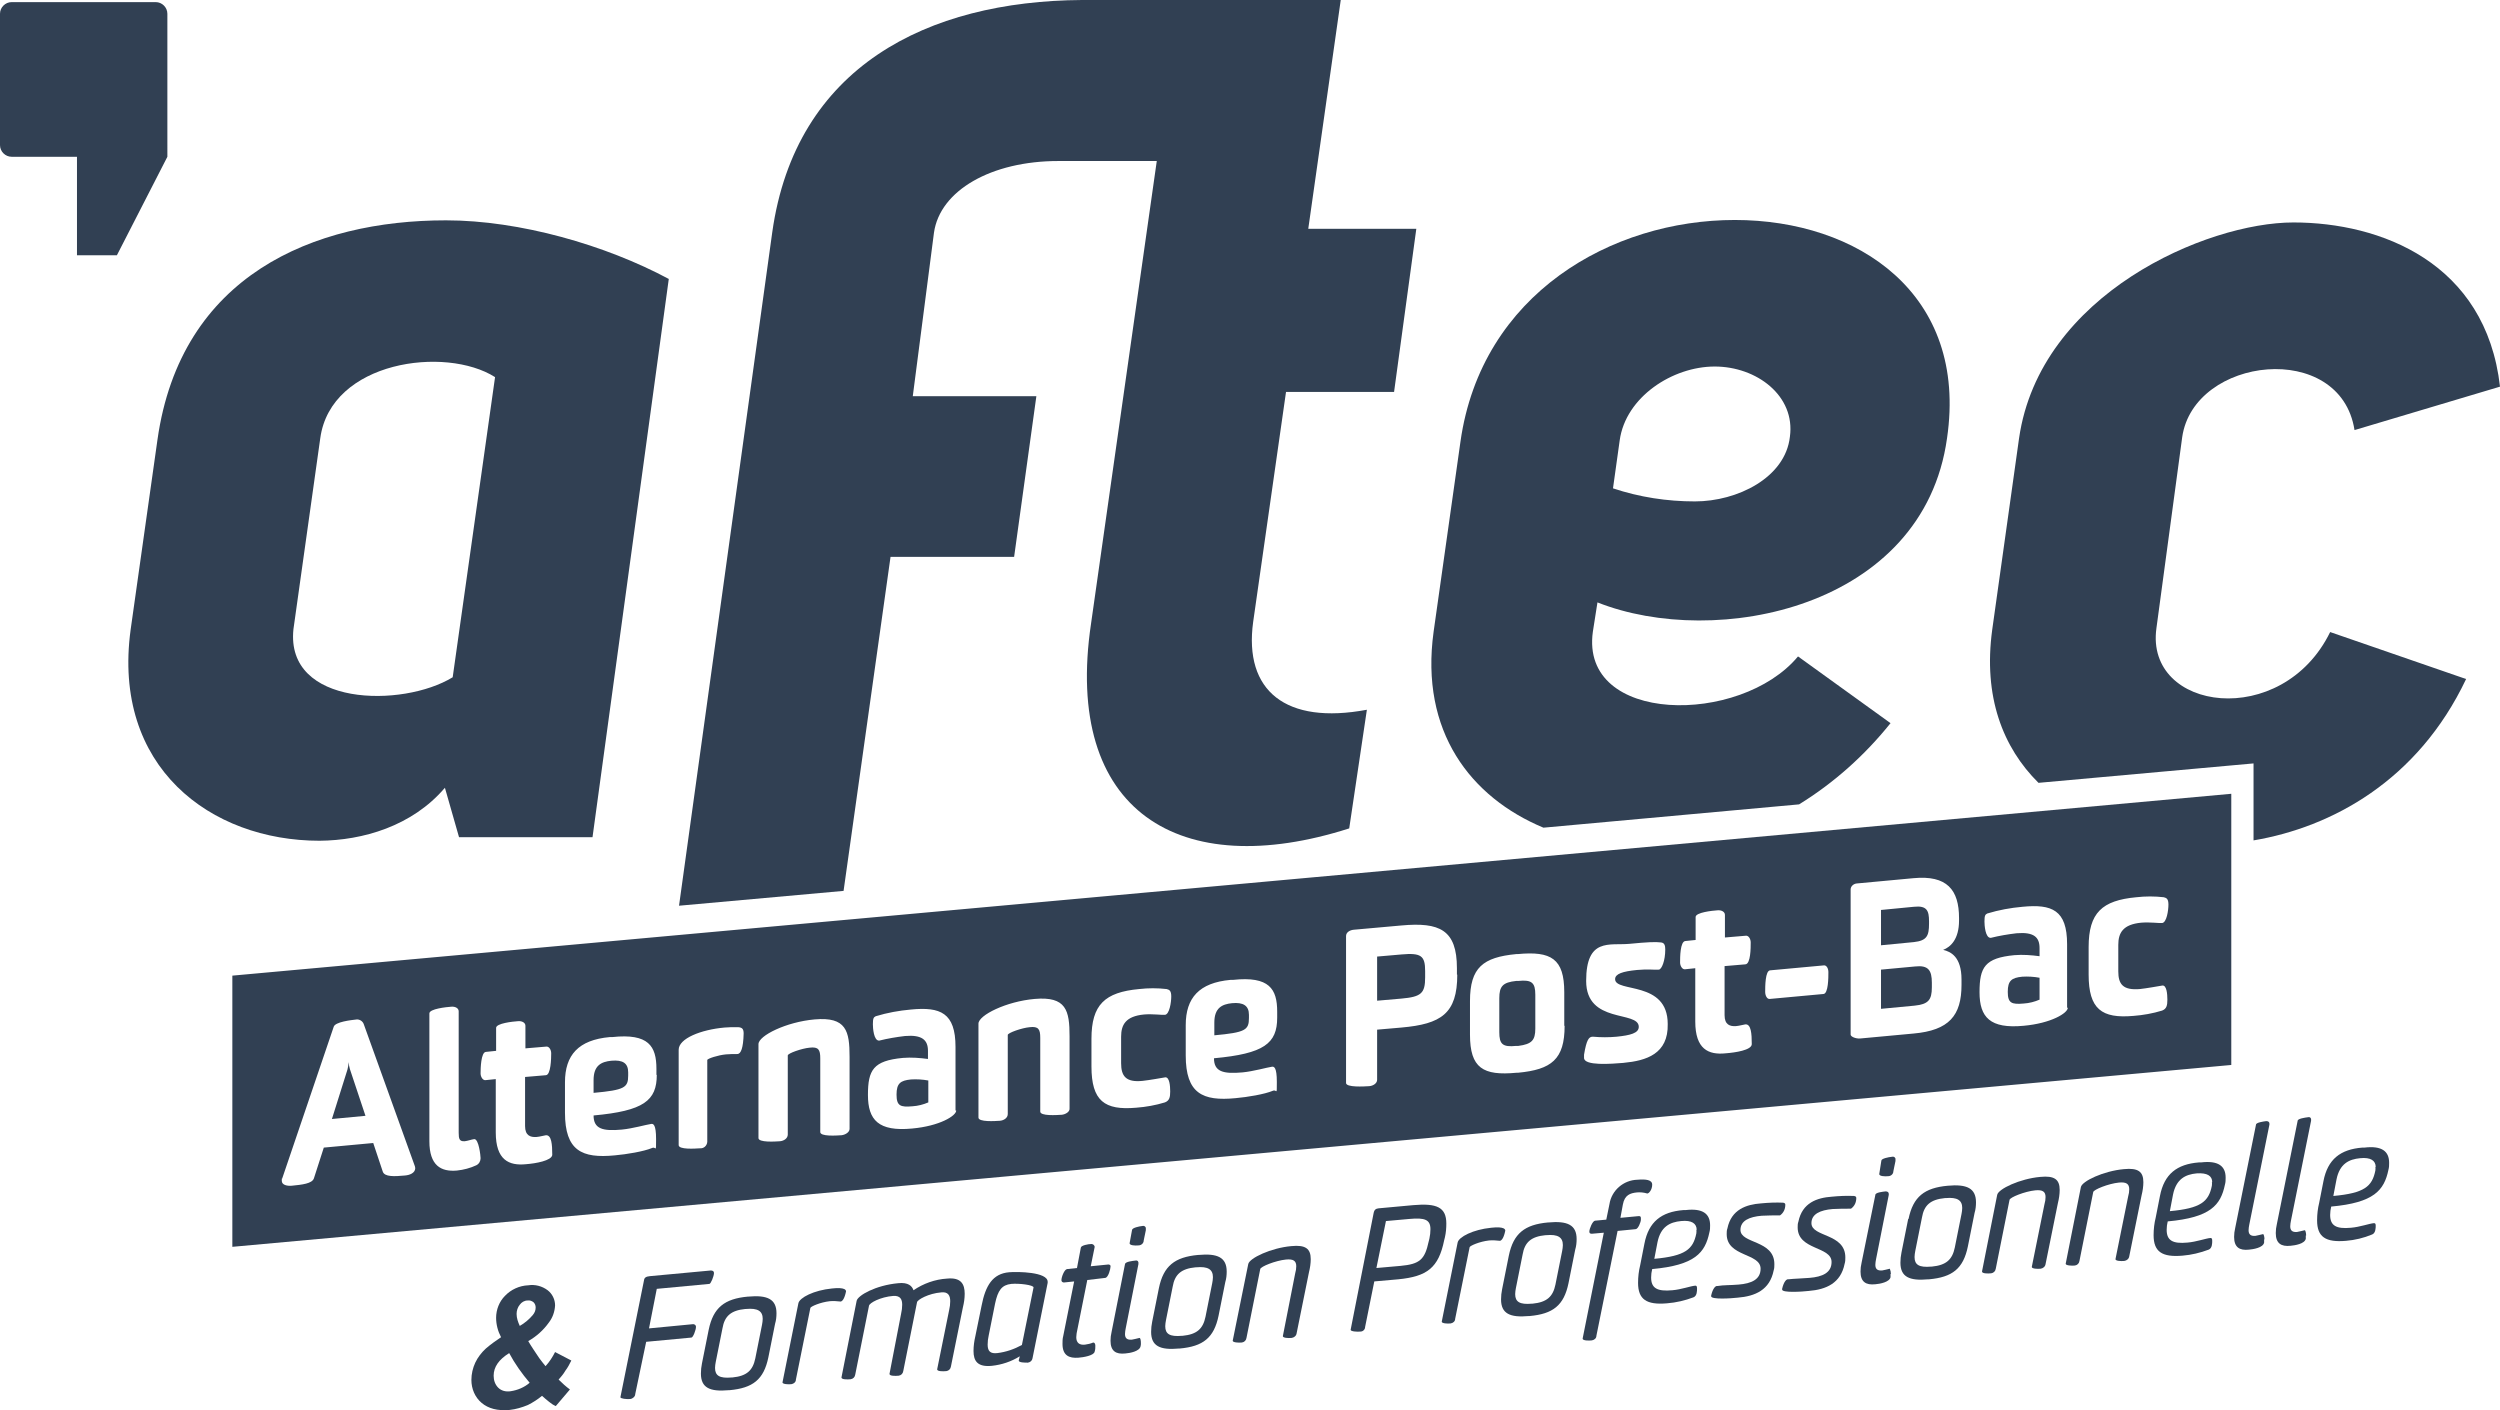
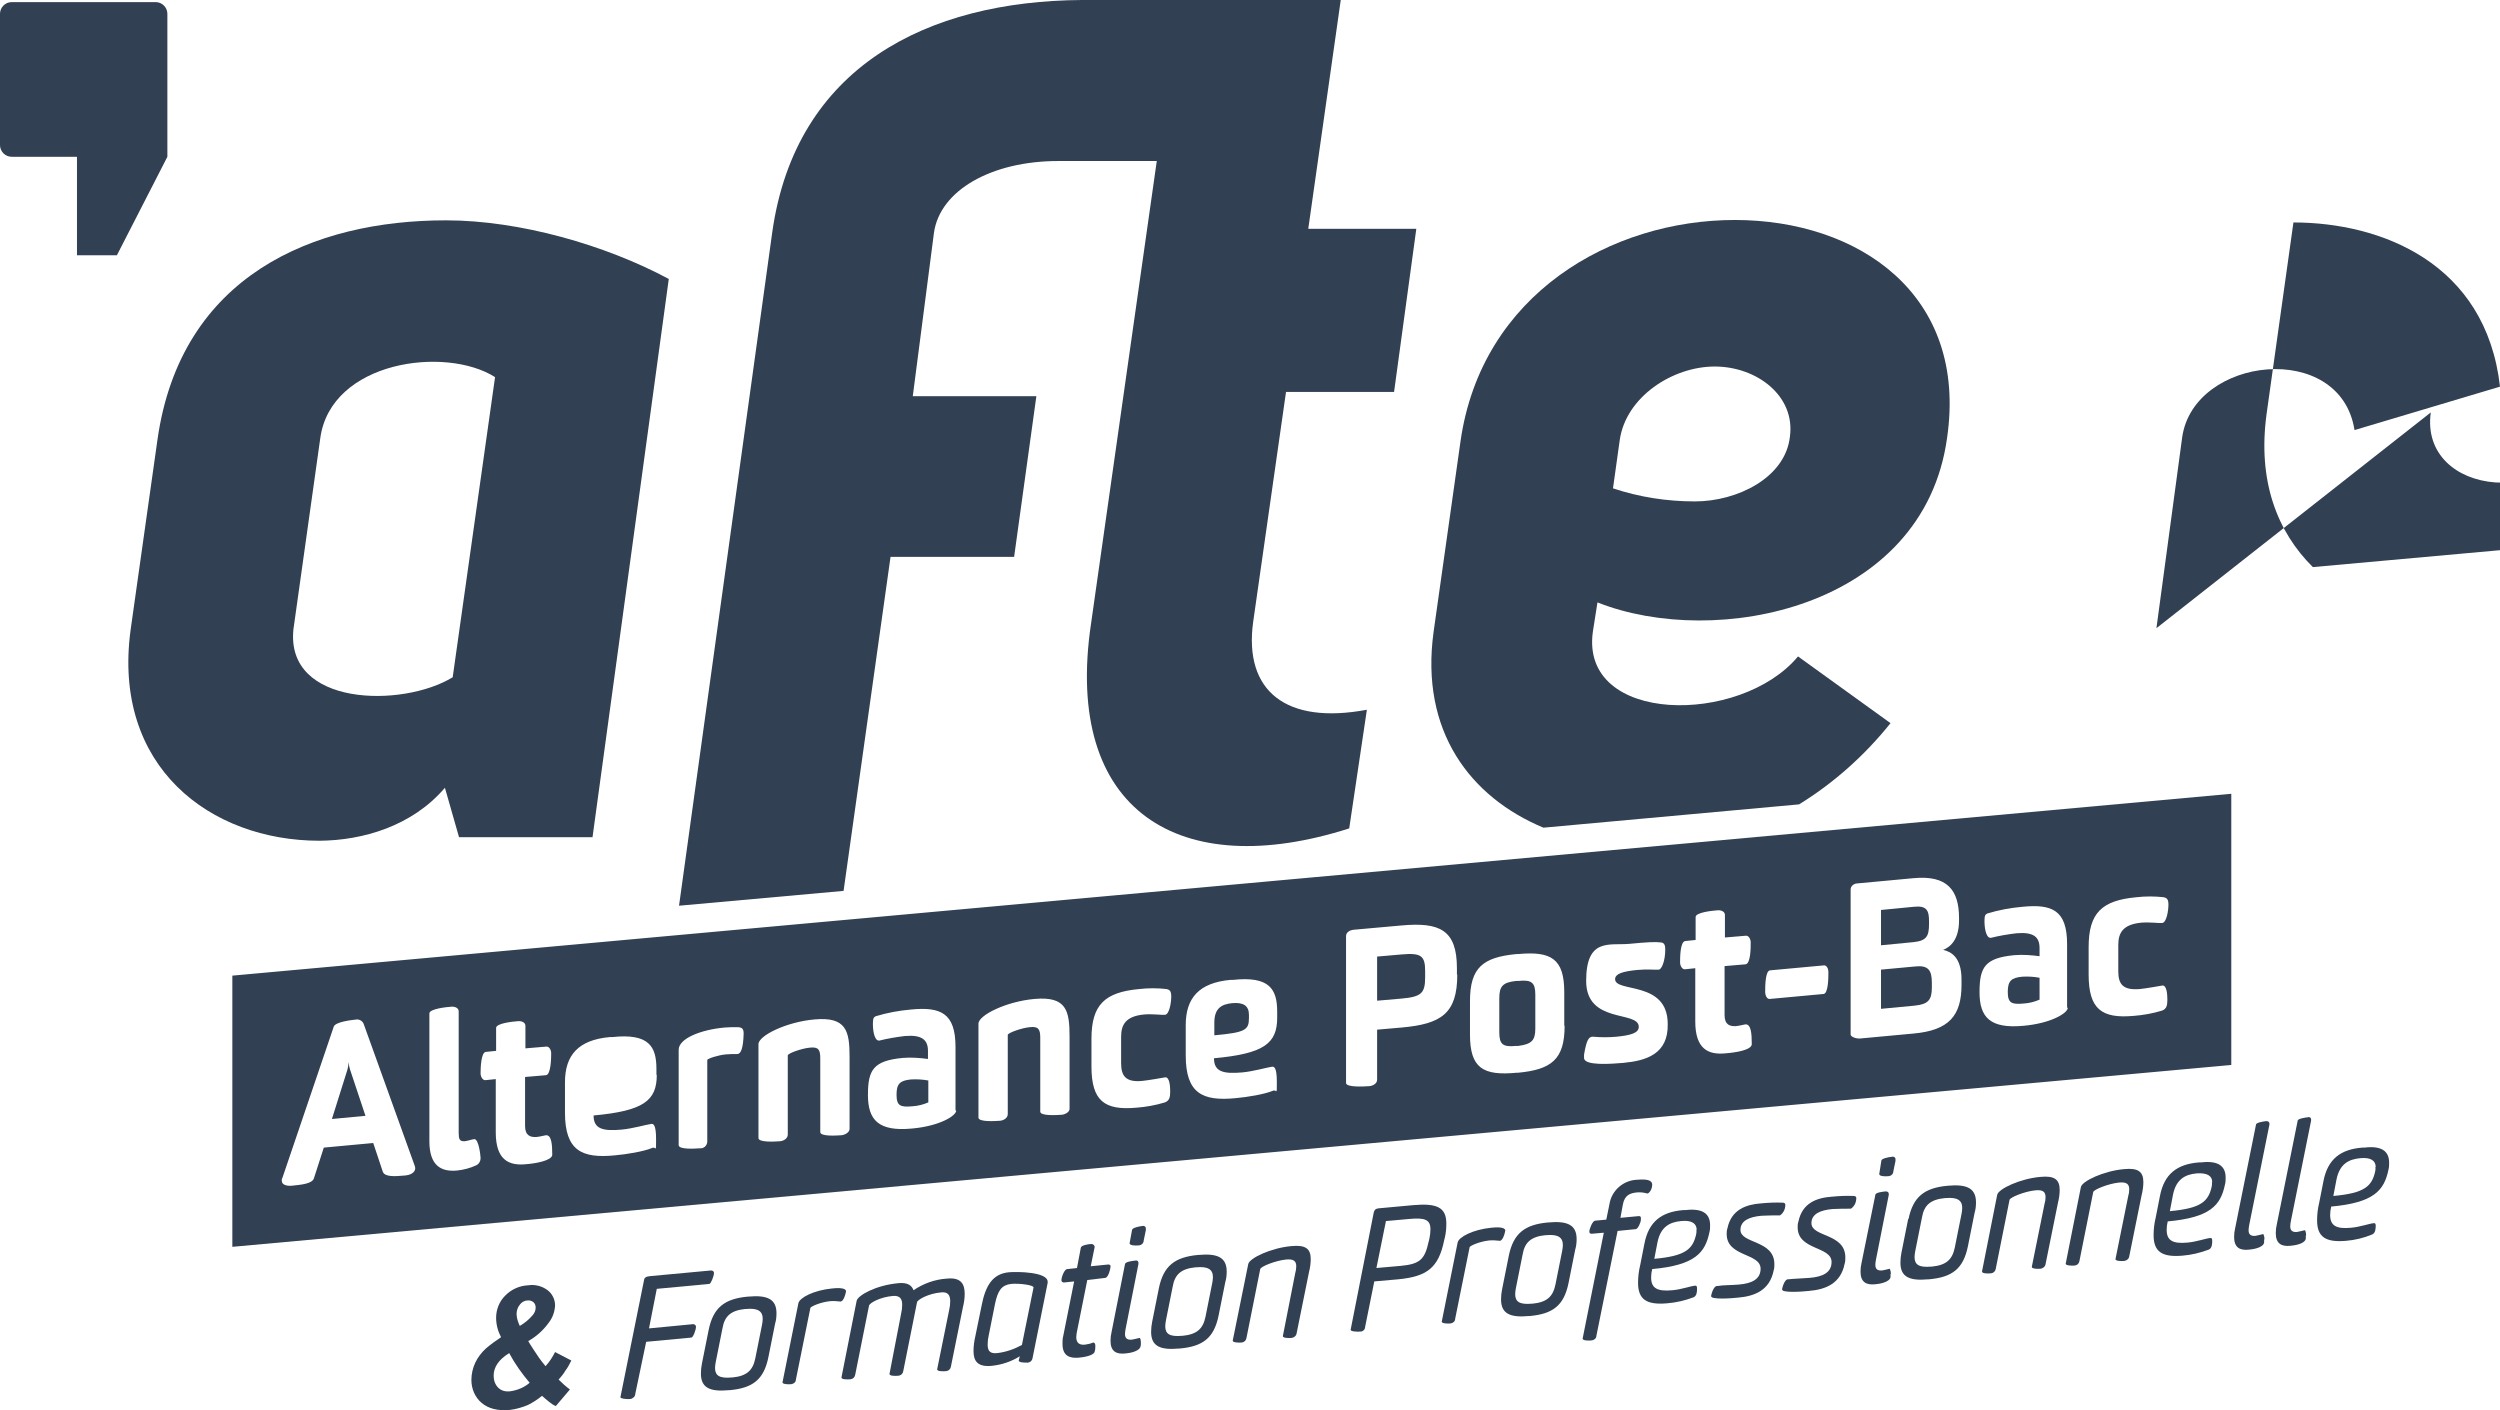
<svg xmlns="http://www.w3.org/2000/svg" id="Calque_1" version="1.1" viewBox="0 0 708 399.4">
  <defs>
    <style>
      .st0 {
        fill: #314053;
      }
    </style>
  </defs>
  <g id="logo_AFTEC_formation_quadri">
    <path id="Tracé_15914" class="st0" d="M258,305.7c-3,.3-4.1,1.1-4.1,4.3s1.1,3.6,4.5,3.3c1.6-.1,3.1-.5,4.5-1.1v-6.2c-1.6-.3-3.3-.4-4.9-.3" />
    <path id="Tracé_15915" class="st0" d="M348.9,284.1c-2.8.3-5,1.3-5,5.5v3.6c8.8-.8,9.8-1.5,9.8-4.9v-.9c0-2.6-1.6-3.6-4.8-3.3" />
    <path id="Tracé_15916" class="st0" d="M396.9,270.3l-6.9.6v12.5l6.9-.6c5.6-.5,6.7-1.5,6.7-6v-1.8c0-4.3-1.1-5.2-6.7-4.7" />
-     <path id="Tracé_15917" class="st0" d="M173.1,300.4c-2.8.3-5,1.3-5,5.5v3.6c8.8-.8,9.8-1.5,9.8-4.9v-.9c0-2.6-1.5-3.6-4.8-3.3" />
    <path id="Tracé_15918" class="st0" d="M430,277.8h-.6c-3.8.4-4.8,1.5-4.8,4.9v9.6c0,3.4.9,4.3,4.8,3.9h.6c3.8-.5,4.8-1.6,4.8-4.9v-9.6c0-3.4-1-4.3-4.8-3.9" />
    <path id="Tracé_15919" class="st0" d="M98.7,300.8c0,.7-.1,1.4-.3,2.1l-4.4,14,9.5-.9-4.4-13.2c-.2-.7-.3-1.3-.4-2" />
    <path id="Tracé_15920" class="st0" d="M606,280.1c1.9-.2,5.2-.8,6.4-1,1.2-.1,1.4,2.4,1.4,4s-.2,2.6-1.5,3.1c-2.6.8-5.4,1.3-8.1,1.5-9,.8-12.7-1.9-12.7-11.7v-7.8c0-9.7,3.8-13.2,13.5-14.1,2.6-.3,5.2-.3,7.8,0,.8.2,1.3.5,1.3,2.1s-.5,5.1-1.8,5.2c-.6.1-3.3-.3-5.9-.1-5.2.5-6.5,2.9-6.5,6.3v7.5c0,3.6,1.3,5.4,6.1,5M585.6,285.4c0,1.5-4.7,4.4-12.5,5.1-9.5.9-12.5-2.4-12.5-9.5s1.5-9.7,9.9-10.5c2.4-.2,4.8,0,7.1.3v-2.3c0-3.1-1.6-4.6-6.5-4.2-2.5.3-4.9.7-7.3,1.3-1.6.1-1.8-3.7-1.8-4.6,0-1.7.2-2,.8-2.3,3.3-1,6.6-1.6,10-1.9,8.3-.8,12.6.9,12.6,10.6v18h.2ZM555.5,278.9c0,8.7-3.5,12.9-13.6,13.8l-15.1,1.4c-1.2.1-2.7-.5-2.7-1.1v-41.1c0-.9.8-1.6,1.7-1.7l16.1-1.5c9.5-.9,12.9,3.3,12.9,11.3v.7c0,5.3-2.4,7.5-4.5,8.3,2.1.5,5.2,1.9,5.2,8.4v1.5h0ZM516.4,281.5l-15.2,1.4c-.8.1-1.3-1-1.3-2,0-1.5,0-6,1.4-6.1l15.2-1.4c.8-.1,1.3.9,1.3,1.9,0,1.5,0,6.1-1.4,6.2M488.7,298.3c-4.9.5-8.6-1.2-8.6-9v-15.1l-2.9.3c-.8.1-1.4-1-1.4-1.9,0-1.4,0-6,1.5-6.1l2.9-.3v-6.5c0-1.3,4.7-1.8,6.2-1.9,1.1-.1,2.1.4,2.1,1.3v6.4l5.9-.5c.8-.1,1.4.9,1.4,1.9,0,1.5,0,6.1-1.5,6.2l-5.9.5v13.9c0,2.7,1.5,3.2,3.2,3.1,1.1-.1,2-.4,2.7-.5,1.6-.1,1.8,2.6,1.8,5.6,0,1.7-4.7,2.4-7.4,2.6M459.9,301c-3.6.3-11.3.9-11.3-1.4s0-.6,0-.9c.7-4.3,1.4-5,2.3-5.1h.3c2.2.2,4.4.2,6.6,0,3.9-.4,6.3-1,6.3-2.8,0-4.7-14.9-.7-14.9-13s6.6-10,12.2-10.5c5.2-.5,7.4-.6,9-.4,1,.1,1.2.9,1.2,2,0,3.2-1,5.6-1.8,5.7-1.5.1-3-.2-6.2.1-4.1.4-6.2,1.1-6.2,2.6,0,3.9,14.9.3,14.9,12.7.2,8.5-6.1,10.4-12.5,11M443.1,290.5c0,9.5-3.7,12.4-13.2,13.3h-.4c-9.5.9-13.2-1.3-13.2-10.8v-9.5c0-9.5,3.7-12.4,13.1-13.3h.4c9.5-.9,13.2,1.3,13.2,10.8v9.5h.1ZM412.7,276c0,11.1-4.6,14-15.8,15l-6.9.6v14.2c0,1-1.1,1.7-2.2,1.8-1.5.1-6.6.4-6.6-.9v-41.6c0-1.1,1.1-1.7,2.2-1.8l13.4-1.2c10.9-1,15.8,1.2,15.8,12.1v1.8h.1ZM361.7,288.2c0,7.3-3.7,10.2-17.9,11.5,0,3.8,2.6,4.5,8.1,4,3.1-.3,6.9-1.4,8.3-1.6.6-.1,1.4.1,1.4,4.3s0,2-1.1,2.5c-2.4,1-7.2,1.8-10.6,2.1-9.3.9-14.1-1.3-14.1-12.1v-8.6c0-7.7,3.8-12,12.7-12.8h.7c10.3-1.1,12.5,2.6,12.5,9v1.7ZM323.6,306.1c1.9-.2,5.2-.8,6.4-1,1.2-.1,1.4,2.4,1.4,4s-.2,2.6-1.5,3.1c-2.6.8-5.4,1.3-8.1,1.5-9,.8-12.7-1.9-12.7-11.7v-7.8c0-9.7,3.8-13.2,13.5-14.1,2.6-.3,5.2-.3,7.8,0,.8.2,1.3.5,1.3,2.1s-.5,5.1-1.8,5.2c-.6.1-3.4-.3-5.9-.1-5.2.5-6.5,2.9-6.5,6.3v7.5c0,3.6,1.3,5.5,6.1,5M300.7,315.7c-1.5.1-6.1.4-6.1-.9v-20.9c0-2.4-.5-3.3-3-3-2.2.2-6.2,1.6-6.2,2.2v22.4c0,1.1-1.1,1.8-2.2,1.9-1.4.1-6.1.4-6.1-.9v-26.6c0-2.4,7.9-6.3,15.9-7,9-.8,9.9,3.3,9.9,10.6v20.4c.1,1-1.2,1.7-2.2,1.8M270.8,314.5c0,1.5-4.7,4.4-12.5,5.1-9.5.9-12.5-2.4-12.5-9.5s1.5-9.7,9.9-10.5c2.4-.2,4.8,0,7.1.3v-2.3c0-3.1-1.7-4.6-6.5-4.2-2.5.3-4.9.7-7.3,1.3-1.6.1-1.8-3.7-1.8-4.6,0-1.7.2-2,.8-2.3,3.3-1,6.6-1.6,10-1.9,8.3-.8,12.6.9,12.6,10.6v18h.2ZM238.3,321.5c-1.5.1-6,.4-6-.9v-20.9c0-2.4-.5-3.3-3-3-2.2.2-6.2,1.6-6.2,2.2v22.4c0,1.1-1.1,1.8-2.2,1.9-1.4.1-6.1.4-6.1-.9v-26.6c0-2.4,7.9-6.3,15.9-7,9-.8,9.9,3.3,9.9,10.6v20.4c0,1-1.3,1.7-2.3,1.8M208.9,298.5c-1.1,0-2.2,0-3.3.1-2.2.2-5.3,1.2-5.3,1.6v23.2c-.1,1.1-1,1.9-2.1,1.8-1.4.1-6,.4-6-.9v-27c0-3.2,6.3-5.7,13-6.3,1-.1,2-.1,3.9-.1,1.1.1,1.5.5,1.5,1.8-.1,4.2-.8,5.7-1.7,5.8M186,304.4c0,7.3-3.7,10.2-17.9,11.5,0,3.8,2.6,4.5,8,4,3.1-.3,6.9-1.4,8.3-1.6.6-.1,1.4.1,1.4,4.3s0,2-1.1,2.5c-2.4,1-7.2,1.8-10.6,2.1-9.3.9-14.1-1.3-14.1-12.1v-8.6c0-7.7,3.8-12,12.7-12.8h.7c10.3-1.1,12.5,2.6,12.5,9v1.7h.1ZM149,329.7c-4.9.5-8.6-1.2-8.6-9v-15.1l-2.9.3c-.8.1-1.4-1-1.4-1.9,0-1.4.1-6,1.5-6.1l2.9-.3v-6.5c0-1.3,4.7-1.8,6.2-1.9,1.1-.1,2.1.4,2.1,1.3v6.4l5.9-.5c.8-.1,1.4.9,1.4,1.9,0,1.5-.1,6.1-1.5,6.2l-5.9.5v13.9c0,2.7,1.5,3.2,3.2,3.1,1.1-.1,2-.4,2.7-.5,1.6-.1,1.8,2.6,1.8,5.6-.2,1.6-4.7,2.4-7.4,2.6M134.9,330c-1.7.8-3.6,1.3-5.5,1.5-4.5.4-7.8-1.4-7.8-8.3v-36.2c0-1.3,4.8-1.8,6.2-1.9,1.1-.1,2.1.4,2.1,1.3v34.4c0,1.7.2,2.5,1.7,2.4.9-.1,1.9-.5,2.7-.6,1.3-.1,1.8,4.8,1.8,5.4,0,.8-.4,1.6-1.2,2M114.7,332.9c-3.1.3-5.8.4-6.3-1.1l-2.7-8.1-14,1.3-2.8,8.7c-.5,1.5-3.3,1.8-6.3,2.1-1.3.1-2.8-.2-2.8-1.4s.1-.4.1-.6l14.6-43c.4-1.4,4.8-1.9,6.6-2.1.8,0,1.6.5,1.9,1.3l14.5,40.3c0,.2.1.3.1.5,0,1.4-1.6,2-2.9,2.1M65.8,276.3v76.8l566.1-51.5v-76.8l-566.1,51.5Z" />
    <path id="Tracé_15921" class="st0" d="M542.4,273.7l-9.7.9v11.1l9.5-.9c3.9-.4,4.9-1.6,4.9-5.2v-1.3c0-3.5-1-5-4.7-4.6" />
    <path id="Tracé_15922" class="st0" d="M572.7,276.6c-3,.3-4.1,1.1-4.1,4.3s1.1,3.6,4.5,3.3c1.6-.1,3.1-.5,4.5-1.1v-6.2c-1.6-.3-3.3-.4-4.9-.3" />
    <path id="Tracé_15923" class="st0" d="M546.3,261.6v-.7c0-3-.6-4.5-4.3-4.1l-9.3.9v10l9.3-.9c3.7-.4,4.3-1.8,4.3-5.2" />
    <path id="Tracé_15924" class="st0" d="M83.1,178.2l7.6-54.1c3-21.9,35.5-26.2,49.5-17.3l-12,85c-14.2,8.7-47.4,8.3-45.1-13.6M126,223.1l4,14h37.8l21.6-158.1c-17.9-9.6-42.2-16.6-63.1-16.6-37.5,0-75.1,15.6-81.7,62.1l-7.6,53.8c-5.3,38.9,22.6,59.8,53.5,59.8,12.2-.1,26.2-4.1,35.5-15" />
    <path id="Tracé_15925" class="st0" d="M252.2,157.7h35l6.3-45.5h-35l6-46.3c1.7-12,16.3-20.3,35.2-20.3h27.9l-18.6,130.9c-8,53.5,25.3,73.4,73.1,58.1l5-33.6c-22.9,4.3-34.9-5.3-32.2-24.9l9.3-65.1h30.6l6.3-46.2h-30.6L379.7,0h-73.3c-43.8.3-81.1,18.9-87.7,65.8l-26.4,190.7,46.6-4.2,13.3-94.6Z" />
    <path id="Tracé_15926" class="st0" d="M458.7,124.7c1.7-12.3,15-20.9,26.9-20.9s22.9,8.3,21.3,19.9c-1.3,11.6-14.9,18.3-26.9,18.3-7.9,0-15.7-1.2-23.2-3.7l1.9-13.6ZM535.4,204.8l-26.2-18.9c-16.3,19.6-61.8,19.3-58.1-7l1.3-8.3c33.5,13.3,92.3,1.7,99-46.5,6-40.9-25.3-61.8-60.1-61.8s-71.8,20.9-77.7,62.8l-7.6,53.8c-3.9,28.3,10.5,46.9,31.1,55.5l72.4-6.6c9.9-6.1,18.6-13.9,25.9-23" />
-     <path id="Tracé_15927" class="st0" d="M610.7,177.9l7.3-54.1c3.3-22.9,44.8-27.6,48.8-2l41.2-12.3c-4-35.2-33.9-46.5-58.5-46.5s-71.8,20.3-77.7,61.1l-7.6,54.2c-2.6,19,3,33.4,13.1,43.4l60.9-5.5v21.8c22-3.7,46.5-16.8,60.2-45.7l-38.5-13.3c-13.6,27.8-52.5,22.5-49.2-1.1" />
+     <path id="Tracé_15927" class="st0" d="M610.7,177.9l7.3-54.1c3.3-22.9,44.8-27.6,48.8-2l41.2-12.3c-4-35.2-33.9-46.5-58.5-46.5l-7.6,54.2c-2.6,19,3,33.4,13.1,43.4l60.9-5.5v21.8c22-3.7,46.5-16.8,60.2-45.7l-38.5-13.3c-13.6,27.8-52.5,22.5-49.2-1.1" />
    <path id="Tracé_15928" class="st0" d="M47.4,3.9c0-1.8-1.5-3.3-3.3-3.3H3.3C1.5.6,0,2.1,0,3.9v37.2c0,1.8,1.5,3.3,3.3,3.3h18.5v27.9h11.3l14.3-27.9V3.9Z" />
    <path id="Tracé_15929" class="st0" d="M147.2,375.5c1.4-.8,2.7-1.9,3.7-3.1.5-.6.8-1.3.8-2.1,0-.6-.2-1.1-.6-1.5-.5-.4-1.1-.6-1.7-.5-.9,0-1.7.5-2.2,1.2-.6.7-.9,1.7-.9,2.6,0,1.2.4,2.3.9,3.4M144.2,383.2c-2.9,1.8-4.4,3.9-4.4,6.4,0,1.3.4,2.5,1.3,3.4.9.9,2.2,1.2,3.5,1,2-.3,3.9-1.1,5.4-2.4-2.2-2.6-4.2-5.4-5.8-8.4M157.2,382.9l4.6,2.4c-.5,1-1,2-1.7,2.9-.5.9-1.2,1.7-1.9,2.5,1,1,2.1,2,3.2,2.8l-4,4.7c-.7-.3-1.3-.7-1.9-1.2-.8-.6-1.4-1.2-2-1.7-1.2,1-2.6,1.9-4,2.6-1.7.7-3.4,1.2-5.2,1.4-3.4.3-6-.4-7.9-2-1.9-1.6-2.9-4-2.9-6.5,0-1.7.4-3.4,1.1-4.9.7-1.5,1.8-2.9,3-4,1.4-1.2,2.8-2.2,4.3-3.2-.9-1.7-1.4-3.6-1.4-5.5,0-2.3.9-4.6,2.5-6.2,1.7-1.8,4.1-2.9,6.6-3,1.9-.3,3.9.2,5.5,1.4,1.3,1,2.1,2.6,2.1,4.3-.1,1.8-.7,3.5-1.8,4.9-1.5,2.1-3.5,3.9-5.8,5.2.8,1.4,1.9,3,3.1,4.8.6.8,1.2,1.6,1.8,2.3,1.1-1.2,2-2.6,2.7-4" />
    <path id="Tracé_15930" class="st0" d="M179.9,394.8c0,.7-.7,1.3-1.4,1.4-1,.1-2.8-.1-2.8-.5h0l6.7-33.2c.1-.7.6-1,1.7-1.1l17.2-1.6c.5,0,.9.2.9.7,0,.9-.9,3.1-1.3,3.1l-14.9,1.4-2.2,11.2,12.5-1.2c.4,0,.8.3.8.7,0,0,0,0,0,.1,0,.8-.8,3-1.3,3l-12.8,1.2-3.1,14.8Z" />
    <path id="Tracé_15931" class="st0" d="M207.4,390.1c4.1-.4,5.8-2,6.5-5.4l1.9-9.5c.1-.6.2-1.1.2-1.7,0-2.2-1.4-3.1-4.7-2.8h-.2c-4.1.4-5.9,2-6.5,5.5l-1.9,9.5c-.1.6-.2,1.1-.2,1.7,0,2.2,1.3,3,4.7,2.7h.2ZM200.7,376.6c1.3-6.3,4.5-8.8,11.1-9.4h.1c5.4-.5,8,.7,8,4.7,0,1-.1,2-.4,3l-1.9,9.5c-1.3,6.3-4.4,8.7-11,9.3h-.2c-5.4.5-7.9-.7-7.9-4.7,0-1,.1-1.9.3-2.9l1.9-9.5Z" />
    <path id="Tracé_15932" class="st0" d="M235,368.5c-2.7.3-5.4,1.5-5.5,1.9l-4.1,20.3c0,.7-.6,1.2-1.3,1.3-.9.1-2.5,0-2.5-.5l4.5-22.4c.3-1.6,4.4-3.7,9.5-4.2,1-.1,3.9-.4,4,.8h0c-.4,2-1,2.8-1.5,2.9-1-.1-2.1-.2-3.1-.1" />
    <path id="Tracé_15933" class="st0" d="M255.2,372c.2-.8.3-1.7.3-2.5,0-1.5-.5-2.6-2.5-2.5-3.7.3-6.8,2-6.9,2.8l-3.9,19.5c-.1.7-.6,1.2-1.3,1.3-1,.1-2.6.1-2.6-.5l4.3-21.7c.3-1.5,5.3-4.4,11.8-5,2.8-.3,3.9.8,4.3,2,2.8-1.9,6.1-3.1,9.5-3.3,4-.4,5,1.6,5,4.3,0,1.3-.2,2.6-.5,3.8l-3.4,16.8c-.1.7-.6,1.2-1.3,1.3-1,.1-2.6.1-2.6-.5l3.4-16.8c.2-.8.3-1.7.3-2.5,0-1.6-.6-2.7-2.5-2.5-3.7.3-6.8,2.1-6.9,2.8l-3.9,19.5c-.1.7-.6,1.2-1.3,1.3-1,.1-2.6.1-2.6-.5l3.3-17.1Z" />
    <path id="Tracé_15934" class="st0" d="M292.7,364.6c0-.7-4.1-1.2-6.3-1-2.7.3-3.8,1.8-4.6,5.6l-1.8,9c-.2.9-.3,1.7-.3,2.6,0,1.9.8,2.6,2.7,2.4,2.5-.3,4.8-1.1,7-2.3l3.3-16.3ZM288.5,385.3l.3-1.2c-2.4,1.5-5.1,2.4-7.9,2.7-4,.4-5.2-1.3-5.2-4.2,0-1.4.2-2.8.5-4.1l1.8-8.8c1.1-5.6,3.1-9,7.8-9.4,2.4-.2,10.9-.1,10.9,2.7v.3l-4.3,21.4c-.1.6-.6,1.1-1.3,1.2-.9,0-2.6,0-2.6-.6" />
    <path id="Tracé_15935" class="st0" d="M307.9,362.6l-3,15c0,.4-.1.7-.1,1.1,0,1.5.8,2.3,2.5,2.1.8-.1,1.6-.3,2.3-.6.4,0,.6.4.6.9,0,.6,0,1.1-.2,1.7-.2,1.1-3.2,1.6-4.6,1.7-2.6.2-4.5-.6-4.5-3.9,0-.7,0-1.5.2-2.2l3.1-15.5-2.9.3c-.3,0-.7-.2-.7-.6,0,0,0,0,0-.1,0-.8.8-3,1.6-3.1l2.8-.3,1.1-5.8c.1-.6,2.1-1,3-1,.4,0,.8.3.9.7,0,0,0,0,0,0v.2l-1.1,5.4,5-.5c.3,0,.6.2.6.4,0,0,0,.1,0,.2,0,.6-.6,3.1-1.5,3.2l-5.1.6Z" />
    <path id="Tracé_15936" class="st0" d="M320.6,348.3c.1-.6,2-1,2.9-1.1.4-.1.8,0,1,.5,0,0,0,.2,0,.3v.4l-.6,2.9c0,.8-.7,1.4-1.5,1.4-1,.1-2.5,0-2.5-.6l.7-3.8ZM323.1,380.4c0,.3,0,.6-.1.9-.3,1.4-3,1.9-4.3,2-2.7.3-4.2-.7-4.2-3.6,0-.8.1-1.7.3-2.5l3.8-19.2c.1-.7,2.1-.9,2.9-1,.4-.1.8,0,.9.5,0,0,0,.2,0,.2v.3l-3.6,18.2c-.1.5-.2,1.1-.2,1.6,0,1.1.5,1.7,1.9,1.6.7-.1,1.3-.3,2.2-.5.3,0,.4.8.4,1.5" />
    <path id="Tracé_15937" class="st0" d="M334.9,378.3c4.1-.4,5.8-2,6.5-5.4l1.9-9.5c.1-.6.2-1.1.2-1.7,0-2.2-1.4-3.1-4.7-2.8h-.2c-4.1.4-5.9,2-6.5,5.5l-1.9,9.5c-.1.6-.2,1.1-.2,1.7,0,2.2,1.3,3,4.7,2.7h.2ZM328.2,364.8c1.3-6.3,4.5-8.8,11.1-9.4h.1c5.4-.5,8,.7,8,4.7,0,1-.1,2-.4,3l-1.9,9.5c-1.3,6.3-4.4,8.7-11,9.3h-.2c-5.4.5-7.9-.7-7.9-4.7,0-1,.1-1.9.3-2.9l1.9-9.5Z" />
    <path id="Tracé_15938" class="st0" d="M366.8,360.6c.2-.7.3-1.3.3-2,0-1.5-.8-2.1-2.9-1.9-3,.3-7.2,2-7.3,2.7l-3.9,19.5c-.1.7-.6,1.2-1.3,1.3-.9.1-2.6,0-2.6-.5l4.4-21.7c.3-1.7,6.5-4.6,12.2-5.1,4-.4,5.5.7,5.5,3.7,0,1.2-.2,2.5-.5,3.7l-3.5,17.3c-.1.7-.7,1.2-1.4,1.3-1,.1-2.5,0-2.5-.5l3.5-17.8Z" />
    <path id="Tracé_15939" class="st0" d="M392.5,345.8l-2.7,13.3,6.8-.6c5.5-.5,6.9-1.8,8-6.9l.2-.8c.2-.9.3-1.8.3-2.7,0-2.7-1.6-3.3-5.9-2.9l-6.7.6ZM389,343.6c.2-1.1.7-1.3,1.4-1.4l9.8-.9c6.7-.6,9.4.6,9.4,5.2,0,1.3-.1,2.6-.4,3.9l-.2.8c-1.6,7.9-4.9,10.3-13,11.1l-6.8.6-2.6,12.9c0,.7-.6,1.3-1.3,1.3-.9.1-2.8,0-2.8-.5h0l6.5-33Z" />
    <path id="Tracé_15940" class="st0" d="M421.7,351.3c-2.7.3-5.4,1.5-5.5,1.9l-4.1,20.3c0,.7-.6,1.2-1.3,1.3-.9.1-2.5,0-2.5-.5l4.5-22.4c.3-1.6,4.4-3.7,9.5-4.2,1-.1,3.9-.4,4,.8h0c-.4,2-1,2.8-1.5,2.9-1-.1-2.1-.2-3.1-.1" />
    <path id="Tracé_15941" class="st0" d="M434,369.2c4.1-.4,5.8-2,6.5-5.4l1.9-9.5c.1-.6.2-1.1.2-1.7,0-2.2-1.4-3.1-4.7-2.8h-.2c-4.1.4-5.9,2-6.5,5.5l-1.9,9.5c-.1.6-.2,1.1-.2,1.7,0,2.2,1.3,3,4.7,2.7h.2ZM427.3,355.6c1.3-6.3,4.5-8.8,11.1-9.4h.1c5.4-.5,8,.7,8,4.7,0,1-.1,2-.4,3l-1.9,9.5c-1.3,6.3-4.4,8.7-11,9.3h-.2c-5.4.5-7.9-.7-7.9-4.7,0-1,.1-1.9.3-2.9l1.9-9.5Z" />
    <path id="Tracé_15942" class="st0" d="M458.8,344.9l5.3-.5c.4,0,.6.1.6.6,0,.1,0,.3,0,.4,0,.7-.8,2.7-1.5,2.7l-5.1.5-6,29.7c0,.7-.6,1.2-1.3,1.3-.8.1-2.6.1-2.6-.5h0l6-30-3.4.3c-.5,0-.7-.2-.7-.6,0-.8.9-3,1.6-3.1l3.2-.3.9-4.4c.6-3.9,4-6.8,7.9-6.9,2.4-.2,4.2,0,4.2,1.4s-.9,2.5-1.4,2.5c-1-.3-2-.4-3-.3-1.8.2-3.4.7-3.9,3.4l-.7,3.8Z" />
    <path id="Tracé_15943" class="st0" d="M480.5,348.3c0-1.8-1.4-2.8-4.4-2.5-3.2.3-5.8,1.6-6.7,6l-.9,4.7c8.8-.8,11-2.7,11.9-7.2,0-.3.1-.7,0-1M472.1,369.1c-5.8.5-8.2-1.1-8.2-5.8,0-1.7.2-3.4.6-5l1.2-6.1c1.2-6.2,4.8-9,11-9.5h.6c5-.6,7,1.1,7,4.3,0,.7,0,1.3-.2,2-1.2,5.8-4.1,9.3-16.2,10.4-.2.8-.3,1.6-.3,2.4,0,3,1.7,4,6,3.6,2.5-.2,5.2-1.2,6.5-1.3.3,0,.5.1.5.8s0,2.1-1,2.5c-2.4.9-4.9,1.5-7.5,1.7" />
    <path id="Tracé_15944" class="st0" d="M492.3,363.8c3.8-.3,6.3-1.5,6.3-4.5,0-4.5-9.6-3.3-9.6-9.8,0-.5,0-1.1.2-1.6,1.1-5.4,5.4-6.8,9.5-7.1,2.1-.2,4.2-.3,6.3-.2.5.1.6.3.6.6,0,1.2-.5,2.3-1.5,3-1.7,0-3.5,0-5.2.1-3.5.3-6,1.4-6,4,0,4,9.6,2.8,9.6,9.7,0,.6,0,1.2-.2,1.8-1.1,5.5-5.2,7.3-10.2,7.7-1.7.2-7.5.6-7.5-.4v-.2c.5-2.2,1.3-2.7,1.6-2.7h.2c1.8-.3,3.6-.2,5.9-.4" />
    <path id="Tracé_15945" class="st0" d="M512.4,361.9c3.8-.3,6.3-1.5,6.3-4.5,0-4.5-9.6-3.3-9.6-9.8,0-.5,0-1.1.2-1.6,1.1-5.4,5.3-6.8,9.5-7.1,2.1-.2,4.2-.3,6.3-.2.5.1.6.3.6.6,0,1.2-.5,2.3-1.5,3-1.7,0-3.5,0-5.2.1-3.5.3-6,1.4-6,4,0,4,9.6,2.8,9.6,9.7,0,.6,0,1.2-.2,1.8-1.1,5.5-5.2,7.3-10.2,7.7-1.7.2-7.5.6-7.5-.4v-.2c.5-2.2,1.3-2.7,1.6-2.7h.2c1.7-.2,3.6-.2,5.9-.4" />
    <path id="Tracé_15946" class="st0" d="M532.8,328.7c0-.6,2-1,3-1.1.4-.1.8,0,1,.5,0,0,0,.2,0,.3v.4l-.6,2.9c0,.8-.7,1.4-1.5,1.4-1,.1-2.5,0-2.5-.6l.6-3.8ZM535.4,360.8c0,.3,0,.6,0,.9-.3,1.4-3,1.9-4.3,2-2.7.3-4.2-.7-4.2-3.6,0-.8.1-1.7.3-2.5l3.9-19.2c0-.7,2.1-.9,2.9-1,.5,0,.9.2.9.7v.3l-3.6,18.2c-.1.5-.2,1.1-.2,1.6,0,1.1.5,1.7,1.9,1.6.7-.1,1.3-.3,2.2-.5.2.5.3,1,.3,1.5" />
    <path id="Tracé_15947" class="st0" d="M547.1,358.7c4.1-.4,5.8-2,6.5-5.4l1.9-9.5c.1-.6.2-1.1.2-1.7,0-2.2-1.4-3.1-4.7-2.8h-.2c-4.1.4-5.9,2-6.5,5.5l-1.9,9.5c-.1.6-.2,1.1-.2,1.7,0,2.2,1.3,3,4.7,2.7h.2ZM540.5,345.2c1.3-6.3,4.5-8.8,11.1-9.4h0c5.4-.5,8,.7,8,4.7,0,1-.1,2-.4,3l-1.9,9.5c-1.3,6.3-4.4,8.7-11,9.3h-.2c-5.4.5-7.9-.7-7.9-4.7,0-1,.1-1.9.3-2.9l1.9-9.5Z" />
    <path id="Tracé_15948" class="st0" d="M579,341c.2-.7.3-1.3.3-2,0-1.5-.8-2.1-2.9-1.9-3,.3-7.2,2-7.3,2.7l-3.9,19.5c-.1.7-.6,1.2-1.3,1.3-.9.1-2.6.1-2.6-.5l4.3-21.7c.3-1.7,6.5-4.6,12.2-5.1,4-.4,5.5.7,5.5,3.7,0,1.2-.2,2.5-.5,3.7l-3.5,17.3c-.1.7-.7,1.2-1.4,1.3-1,.1-2.5,0-2.5-.5l3.6-17.8Z" />
    <path id="Tracé_15949" class="st0" d="M602.7,338.8c.2-.7.3-1.3.3-2,0-1.5-.8-2.1-2.9-1.9-3,.3-7.2,2-7.3,2.7l-3.9,19.5c-.1.7-.6,1.2-1.3,1.3-.9.1-2.6,0-2.6-.5l4.3-21.7c.3-1.7,6.5-4.6,12.2-5.1,4-.4,5.5.7,5.5,3.7,0,1.2-.2,2.5-.5,3.7l-3.5,17.3c-.1.7-.7,1.2-1.4,1.3-1,.1-2.5,0-2.5-.5l3.6-17.8Z" />
    <path id="Tracé_15950" class="st0" d="M626.5,334.8c0-1.8-1.4-2.7-4.4-2.5-3.2.3-5.8,1.6-6.7,6l-.9,4.7c8.8-.8,11-2.7,11.9-7.2,0-.3.1-.7,0-1M618.1,355.6c-5.8.5-8.2-1.1-8.2-5.8,0-1.7.2-3.4.6-5l1.2-6.1c1.2-6.2,4.8-9,11-9.5h.6c5-.6,7,1.1,7,4.3,0,.7,0,1.3-.2,2-1.2,5.8-4.1,9.3-16.2,10.4-.2.8-.3,1.6-.3,2.4,0,3,1.7,4,5.9,3.6,2.5-.2,5.2-1.2,6.5-1.3.3,0,.5.1.5.8s0,2.1-1,2.5c-2.4.9-4.9,1.5-7.4,1.7" />
    <path id="Tracé_15951" class="st0" d="M641.2,351c0,.3,0,.6,0,.9-.3,1.5-3.2,1.9-4.3,2-2.7.3-4.2-.7-4.2-3.6,0-.8.1-1.7.3-2.5l5.9-29.3c0-.6,2.1-.9,2.9-1,.5,0,.9.2.9.7v.3l-5.7,28.3c-.1.5-.2,1.1-.2,1.6,0,1.1.5,1.7,1.9,1.6.6-.1,1.3-.3,2.2-.5.2,0,.4.8.4,1.5" />
    <path id="Tracé_15952" class="st0" d="M653,349.9c0,.3,0,.6,0,.9-.3,1.5-3.2,1.9-4.3,2-2.7.3-4.2-.7-4.2-3.6,0-.8.1-1.7.3-2.5l5.9-29.3c0-.6,2.1-.9,2.9-1,.4-.1.8,0,.9.5,0,0,0,.2,0,.2v.3l-5.7,28.3c-.1.5-.2,1.1-.2,1.6,0,1.1.5,1.7,1.9,1.6.6-.1,1.3-.3,2.2-.5.2,0,.4.8.4,1.5" />
    <path id="Tracé_15953" class="st0" d="M672.8,330.5c0-1.8-1.4-2.8-4.4-2.5-3.2.3-5.8,1.6-6.7,6l-.9,4.7c8.8-.8,11-2.7,11.9-7.2,0-.3.1-.7,0-1M664.4,351.4c-5.8.5-8.2-1.1-8.2-5.8,0-1.7.2-3.4.6-5l1.2-6.1c1.2-6.2,4.8-9,11-9.5h.6c5-.6,7,1.1,7,4.3,0,.7,0,1.3-.2,2-1.2,5.8-4.1,9.3-16.2,10.4-.2.8-.3,1.6-.3,2.4,0,3,1.7,4,5.9,3.6,2.5-.2,5.2-1.2,6.5-1.3.3,0,.5.1.5.7s0,2.1-1,2.5c-2.4,1-4.9,1.6-7.4,1.8" />
  </g>
</svg>